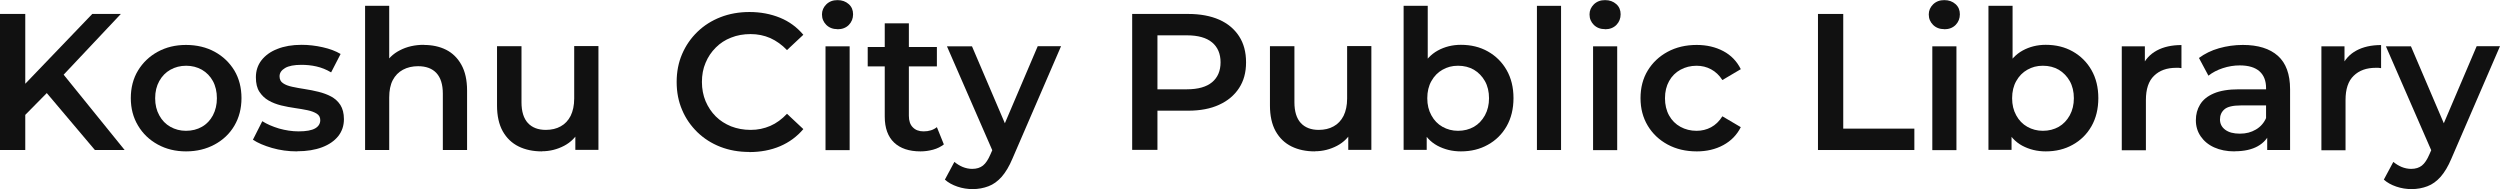
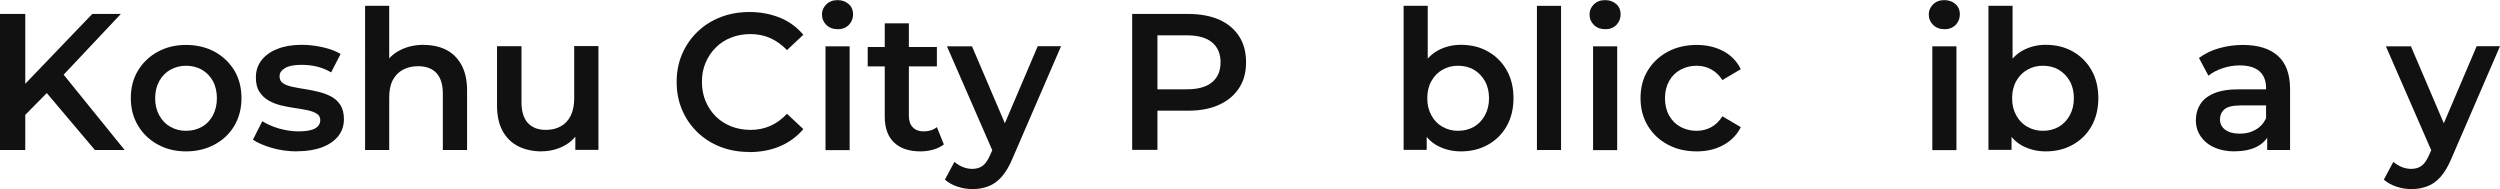
<svg xmlns="http://www.w3.org/2000/svg" id="_レイヤー_2" viewBox="0 0 218.65 16.54">
  <defs>
    <style>.cls-1{fill:#111;stroke-width:0px;}</style>
  </defs>
  <g id="_内容">
    <path class="cls-1" d="m0,13.12V1.22h2.21v11.9H0Zm1.96-2.81l-.1-2.62L8.07,1.22h2.5l-5.19,5.51-1.22,1.34-2.21,2.24Zm6.34,2.81L3.72,7.7l1.48-1.62,5.7,7.04h-2.6Z" />
    <path class="cls-1" d="m16.27,13.24c-.92,0-1.74-.2-2.47-.6s-1.31-.95-1.73-1.66c-.42-.7-.63-1.5-.63-2.4s.21-1.72.63-2.41c.42-.69.99-1.24,1.72-1.64.73-.4,1.55-.6,2.48-.6s1.78.2,2.51.6,1.3.95,1.72,1.64c.41.69.62,1.5.62,2.41s-.21,1.71-.62,2.41c-.41.7-.99,1.25-1.73,1.65-.74.4-1.57.6-2.5.6Zm0-1.8c.52,0,.99-.12,1.39-.35.41-.23.73-.57.96-1,.23-.44.35-.94.35-1.5s-.12-1.08-.35-1.5c-.23-.42-.55-.75-.96-.99-.41-.23-.87-.35-1.38-.35s-.97.12-1.38.35c-.41.23-.73.56-.97.99s-.36.93-.36,1.5.12,1.07.36,1.5c.24.44.56.77.97,1,.41.23.86.35,1.36.35Z" />
    <path class="cls-1" d="m25.98,13.24c-.77,0-1.5-.1-2.19-.3-.69-.2-1.25-.44-1.67-.72l.82-1.62c.41.26.9.47,1.46.64.57.16,1.14.25,1.72.25.66,0,1.14-.09,1.44-.26s.45-.42.45-.72c0-.25-.1-.44-.31-.57s-.47-.23-.8-.3c-.33-.07-.69-.13-1.1-.19-.4-.06-.81-.13-1.21-.23-.4-.1-.77-.24-1.1-.43s-.59-.44-.8-.76-.31-.74-.31-1.27c0-.57.16-1.06.49-1.49.33-.42.79-.76,1.39-.99.6-.24,1.3-.36,2.12-.36.6,0,1.22.07,1.84.21.63.14,1.15.34,1.57.59l-.83,1.61c-.42-.25-.85-.42-1.29-.52-.44-.1-.88-.14-1.31-.14-.63,0-1.11.09-1.43.28-.32.19-.48.43-.48.72,0,.27.1.48.31.61.2.14.47.24.8.31.33.07.69.14,1.1.2.4.06.8.14,1.2.24.4.1.76.23,1.1.41.33.18.6.42.81.74.2.32.31.73.31,1.24,0,.58-.17,1.07-.5,1.49-.33.41-.8.74-1.41.97s-1.33.35-2.18.35Z" />
    <path class="cls-1" d="m37.06,3.93c.74,0,1.39.14,1.95.42s1.01.72,1.34,1.31c.33.59.5,1.34.5,2.26v5.2h-2.12v-4.93c0-.8-.19-1.4-.56-1.8-.37-.4-.91-.6-1.6-.6-.5,0-.94.1-1.33.31s-.68.51-.89.91c-.21.4-.31.91-.31,1.52v4.59h-2.11V.51h2.11v6l-.44-.77c.31-.58.76-1.03,1.37-1.34.61-.32,1.31-.48,2.1-.48Z" />
    <path class="cls-1" d="m47.4,13.24c-.77,0-1.45-.14-2.04-.43s-1.05-.73-1.39-1.33c-.33-.59-.5-1.35-.5-2.25v-5.19h2.14v4.91c0,.8.19,1.41.56,1.81s.9.6,1.56.6c.5,0,.94-.1,1.31-.31.37-.2.66-.51.87-.92.2-.41.31-.91.31-1.51v-4.59h2.12v9.08h-2.02v-2.46l.36.76c-.31.58-.75,1.03-1.34,1.34s-1.24.48-1.94.48Z" />
    <path class="cls-1" d="m65.53,13.29c-.92,0-1.76-.15-2.53-.45-.77-.3-1.44-.73-2.01-1.28-.57-.56-1.02-1.2-1.33-1.94-.32-.74-.48-1.55-.48-2.45s.16-1.71.48-2.45c.32-.74.76-1.38,1.34-1.94s1.25-.98,2.02-1.28c.77-.3,1.62-.45,2.53-.45.97,0,1.86.17,2.67.5s1.48.83,2.04,1.49l-1.43,1.34c-.44-.46-.93-.81-1.46-1.05-.53-.23-1.1-.35-1.72-.35s-1.19.1-1.71.31c-.52.2-.96.49-1.34.87s-.68.82-.89,1.33c-.22.51-.32,1.07-.32,1.68s.11,1.17.32,1.68c.22.51.51.95.89,1.33s.83.66,1.34.87c.52.2,1.08.31,1.71.31s1.18-.12,1.72-.35c.53-.23,1.02-.59,1.46-1.06l1.43,1.34c-.56.66-1.24,1.16-2.04,1.5-.8.34-1.7.51-2.69.51Z" />
    <path class="cls-1" d="m73.25,2.55c-.4,0-.72-.12-.98-.37-.25-.25-.38-.55-.38-.92,0-.34.13-.63.38-.88.26-.25.58-.37.98-.37s.72.12.98.35.38.53.38.89-.12.67-.37.93c-.25.25-.58.38-.99.38Zm-1.05,10.57V4.05h2.11v9.08h-2.11Z" />
    <path class="cls-1" d="m75.89,5.81v-1.7h6.05v1.7h-6.05Zm4.62,7.43c-1,0-1.77-.26-2.31-.77s-.82-1.27-.82-2.27V2.04h2.11v8.09c0,.43.11.77.34,1,.23.24.54.36.95.36.46,0,.85-.12,1.16-.37l.61,1.51c-.26.2-.57.36-.94.46s-.73.15-1.1.15Z" />
    <path class="cls-1" d="m85.07,16.54c-.45,0-.9-.07-1.34-.22s-.8-.35-1.09-.61l.83-1.55c.22.18.46.33.72.44.27.11.55.17.84.17.39,0,.7-.1.94-.29.24-.19.46-.52.66-.99l.51-1.16.2-.27,3.42-8.02h2.04l-4.25,9.83c-.28.67-.6,1.2-.94,1.59-.35.39-.73.67-1.16.83-.42.16-.89.25-1.39.25Zm1.85-3.09l-4.1-9.4h2.19l3.35,7.84-1.44,1.56Z" />
    <path class="cls-1" d="m99.02,13.12V1.22h4.9c1.05,0,1.96.17,2.71.5.75.33,1.33.82,1.74,1.45.41.63.61,1.39.61,2.28s-.2,1.62-.61,2.25c-.41.63-.99,1.12-1.74,1.46-.75.35-1.66.52-2.71.52h-3.66l.97-1.02v4.45h-2.21Zm2.21-4.22l-.97-1.09h3.55c.97,0,1.71-.21,2.2-.62.49-.41.74-.99.74-1.74s-.25-1.33-.74-1.74c-.49-.41-1.23-.62-2.2-.62h-3.55l.97-1.09v6.9Z" />
-     <path class="cls-1" d="m115,13.24c-.77,0-1.45-.14-2.04-.43s-1.05-.73-1.39-1.33c-.33-.59-.5-1.35-.5-2.25v-5.19h2.14v4.91c0,.8.19,1.41.56,1.81s.9.6,1.56.6c.5,0,.94-.1,1.31-.31.37-.2.66-.51.87-.92.2-.41.31-.91.31-1.51v-4.59h2.12v9.08h-2.02v-2.46l.36.76c-.31.58-.75,1.03-1.34,1.34s-1.24.48-1.94.48Z" />
    <path class="cls-1" d="m122.76,13.12V.51h2.11v5.64l-.17,2.41.08,2.41v2.14h-2.02Zm5.01.12c-.76,0-1.44-.17-2.06-.5-.61-.33-1.09-.85-1.42-1.54-.33-.69-.5-1.56-.5-2.62s.18-1.94.53-2.63c.35-.69.83-1.2,1.43-1.53s1.28-.5,2.02-.5c.88,0,1.67.19,2.36.58.69.39,1.24.93,1.64,1.63.4.7.6,1.52.6,2.45s-.2,1.76-.6,2.46c-.4.7-.95,1.24-1.64,1.62-.69.39-1.48.58-2.36.58Zm-.25-1.8c.52,0,.98-.12,1.39-.35.4-.23.72-.57.96-1,.24-.44.36-.94.36-1.5s-.12-1.08-.36-1.5c-.24-.42-.56-.75-.96-.99-.4-.23-.86-.35-1.39-.35s-.95.12-1.36.35-.73.56-.97.99c-.24.42-.36.93-.36,1.5s.12,1.07.36,1.5c.24.44.56.77.97,1,.41.23.86.35,1.36.35Z" />
    <path class="cls-1" d="m134.42,13.12V.51h2.11v12.61h-2.11Z" />
    <path class="cls-1" d="m140.38,2.55c-.4,0-.72-.12-.98-.37-.25-.25-.38-.55-.38-.92,0-.34.13-.63.38-.88.26-.25.58-.37.98-.37s.72.12.98.35.38.53.38.89-.12.67-.37.93c-.25.25-.58.38-.99.38Zm-1.05,10.57V4.05h2.11v9.08h-2.11Z" />
    <path class="cls-1" d="m148.39,13.24c-.95,0-1.8-.2-2.54-.6-.74-.4-1.32-.95-1.74-1.65-.42-.7-.63-1.5-.63-2.41s.21-1.72.63-2.41c.42-.69,1-1.24,1.74-1.64.74-.4,1.59-.6,2.54-.6.87,0,1.65.18,2.33.54.68.36,1.19.89,1.53,1.58l-1.61.95c-.27-.42-.6-.73-.99-.94-.39-.21-.81-.31-1.27-.31-.52,0-.99.12-1.41.35s-.75.56-.99.99-.36.93-.36,1.5.12,1.08.36,1.51.57.76.99.99c.42.23.89.35,1.41.35.45,0,.88-.1,1.27-.31.39-.21.72-.53.99-.96l1.61.95c-.34.68-.85,1.2-1.53,1.57-.68.37-1.46.55-2.33.55Z" />
-     <path class="cls-1" d="m159,13.12V1.22h2.21v10.03h6.22v1.87h-8.43Z" />
    <path class="cls-1" d="m170.05,2.55c-.4,0-.72-.12-.98-.37-.25-.25-.38-.55-.38-.92,0-.34.13-.63.38-.88.26-.25.58-.37.98-.37s.72.12.98.35.38.53.38.89-.12.67-.37.93c-.25.25-.58.38-.99.38Zm-1.05,10.57V4.05h2.11v9.08h-2.11Z" />
    <path class="cls-1" d="m173.91,13.12V.51h2.11v5.64l-.17,2.41.08,2.41v2.14h-2.02Zm5.01.12c-.76,0-1.44-.17-2.06-.5-.61-.33-1.09-.85-1.42-1.54-.33-.69-.5-1.56-.5-2.62s.18-1.94.53-2.63c.35-.69.83-1.2,1.43-1.53s1.28-.5,2.02-.5c.88,0,1.67.19,2.36.58.69.39,1.24.93,1.64,1.63.4.7.6,1.52.6,2.45s-.2,1.76-.6,2.46c-.4.7-.95,1.24-1.64,1.62-.69.39-1.48.58-2.36.58Zm-.25-1.8c.52,0,.98-.12,1.39-.35.4-.23.72-.57.96-1,.24-.44.36-.94.36-1.5s-.12-1.08-.36-1.5c-.24-.42-.56-.75-.96-.99-.4-.23-.86-.35-1.39-.35s-.95.12-1.36.35-.73.56-.97.99c-.24.42-.36.93-.36,1.5s.12,1.07.36,1.5c.24.44.56.77.97,1,.41.23.86.35,1.36.35Z" />
-     <path class="cls-1" d="m185.57,13.12V4.05h2.02v2.5l-.24-.73c.26-.61.69-1.08,1.28-1.4.59-.32,1.31-.48,2.16-.48v2.02c-.08-.01-.16-.02-.24-.03-.08,0-.15,0-.22,0-.82,0-1.46.23-1.94.7-.48.46-.71,1.17-.71,2.12v4.39h-2.11Z" />
    <path class="cls-1" d="m195.43,13.24c-.68,0-1.27-.12-1.78-.35-.51-.23-.9-.56-1.18-.97-.28-.41-.42-.88-.42-1.4s.12-.97.37-1.38.64-.73,1.2-.97c.56-.24,1.29-.36,2.21-.36h2.64v1.41h-2.48c-.71,0-1.2.12-1.45.35-.26.23-.38.52-.38.88,0,.37.15.67.46.9.31.23.73.34,1.28.34s.99-.12,1.4-.36c.41-.24.72-.59.91-1.05l.34,1.27c-.2.53-.57.95-1.09,1.24-.52.29-1.19.44-2.01.44Zm2.86-.12v-1.85l-.1-.37v-3.21c0-.62-.19-1.11-.57-1.45s-.96-.52-1.73-.52c-.5,0-.99.08-1.48.24s-.91.38-1.26.66l-.83-1.55c.5-.37,1.08-.66,1.75-.85.67-.19,1.37-.29,2.09-.29,1.33,0,2.35.32,3.06.95.71.63,1.07,1.61,1.07,2.92v5.32h-2.01Z" />
-     <path class="cls-1" d="m203.03,13.12V4.05h2.02v2.5l-.24-.73c.26-.61.69-1.08,1.28-1.4.59-.32,1.31-.48,2.16-.48v2.02c-.08-.01-.16-.02-.24-.03-.08,0-.15,0-.22,0-.82,0-1.46.23-1.94.7-.48.46-.71,1.17-.71,2.12v4.39h-2.11Z" />
    <path class="cls-1" d="m210.92,16.54c-.45,0-.9-.07-1.34-.22s-.8-.35-1.09-.61l.83-1.55c.22.18.46.33.72.44.27.11.55.17.84.17.39,0,.7-.1.94-.29.24-.19.46-.52.66-.99l.51-1.16.2-.27,3.42-8.02h2.04l-4.25,9.83c-.28.67-.6,1.2-.94,1.59-.35.39-.73.67-1.16.83-.42.16-.89.25-1.39.25Zm1.85-3.09l-4.1-9.4h2.19l3.35,7.84-1.44,1.56Z" />
  </g>
</svg>